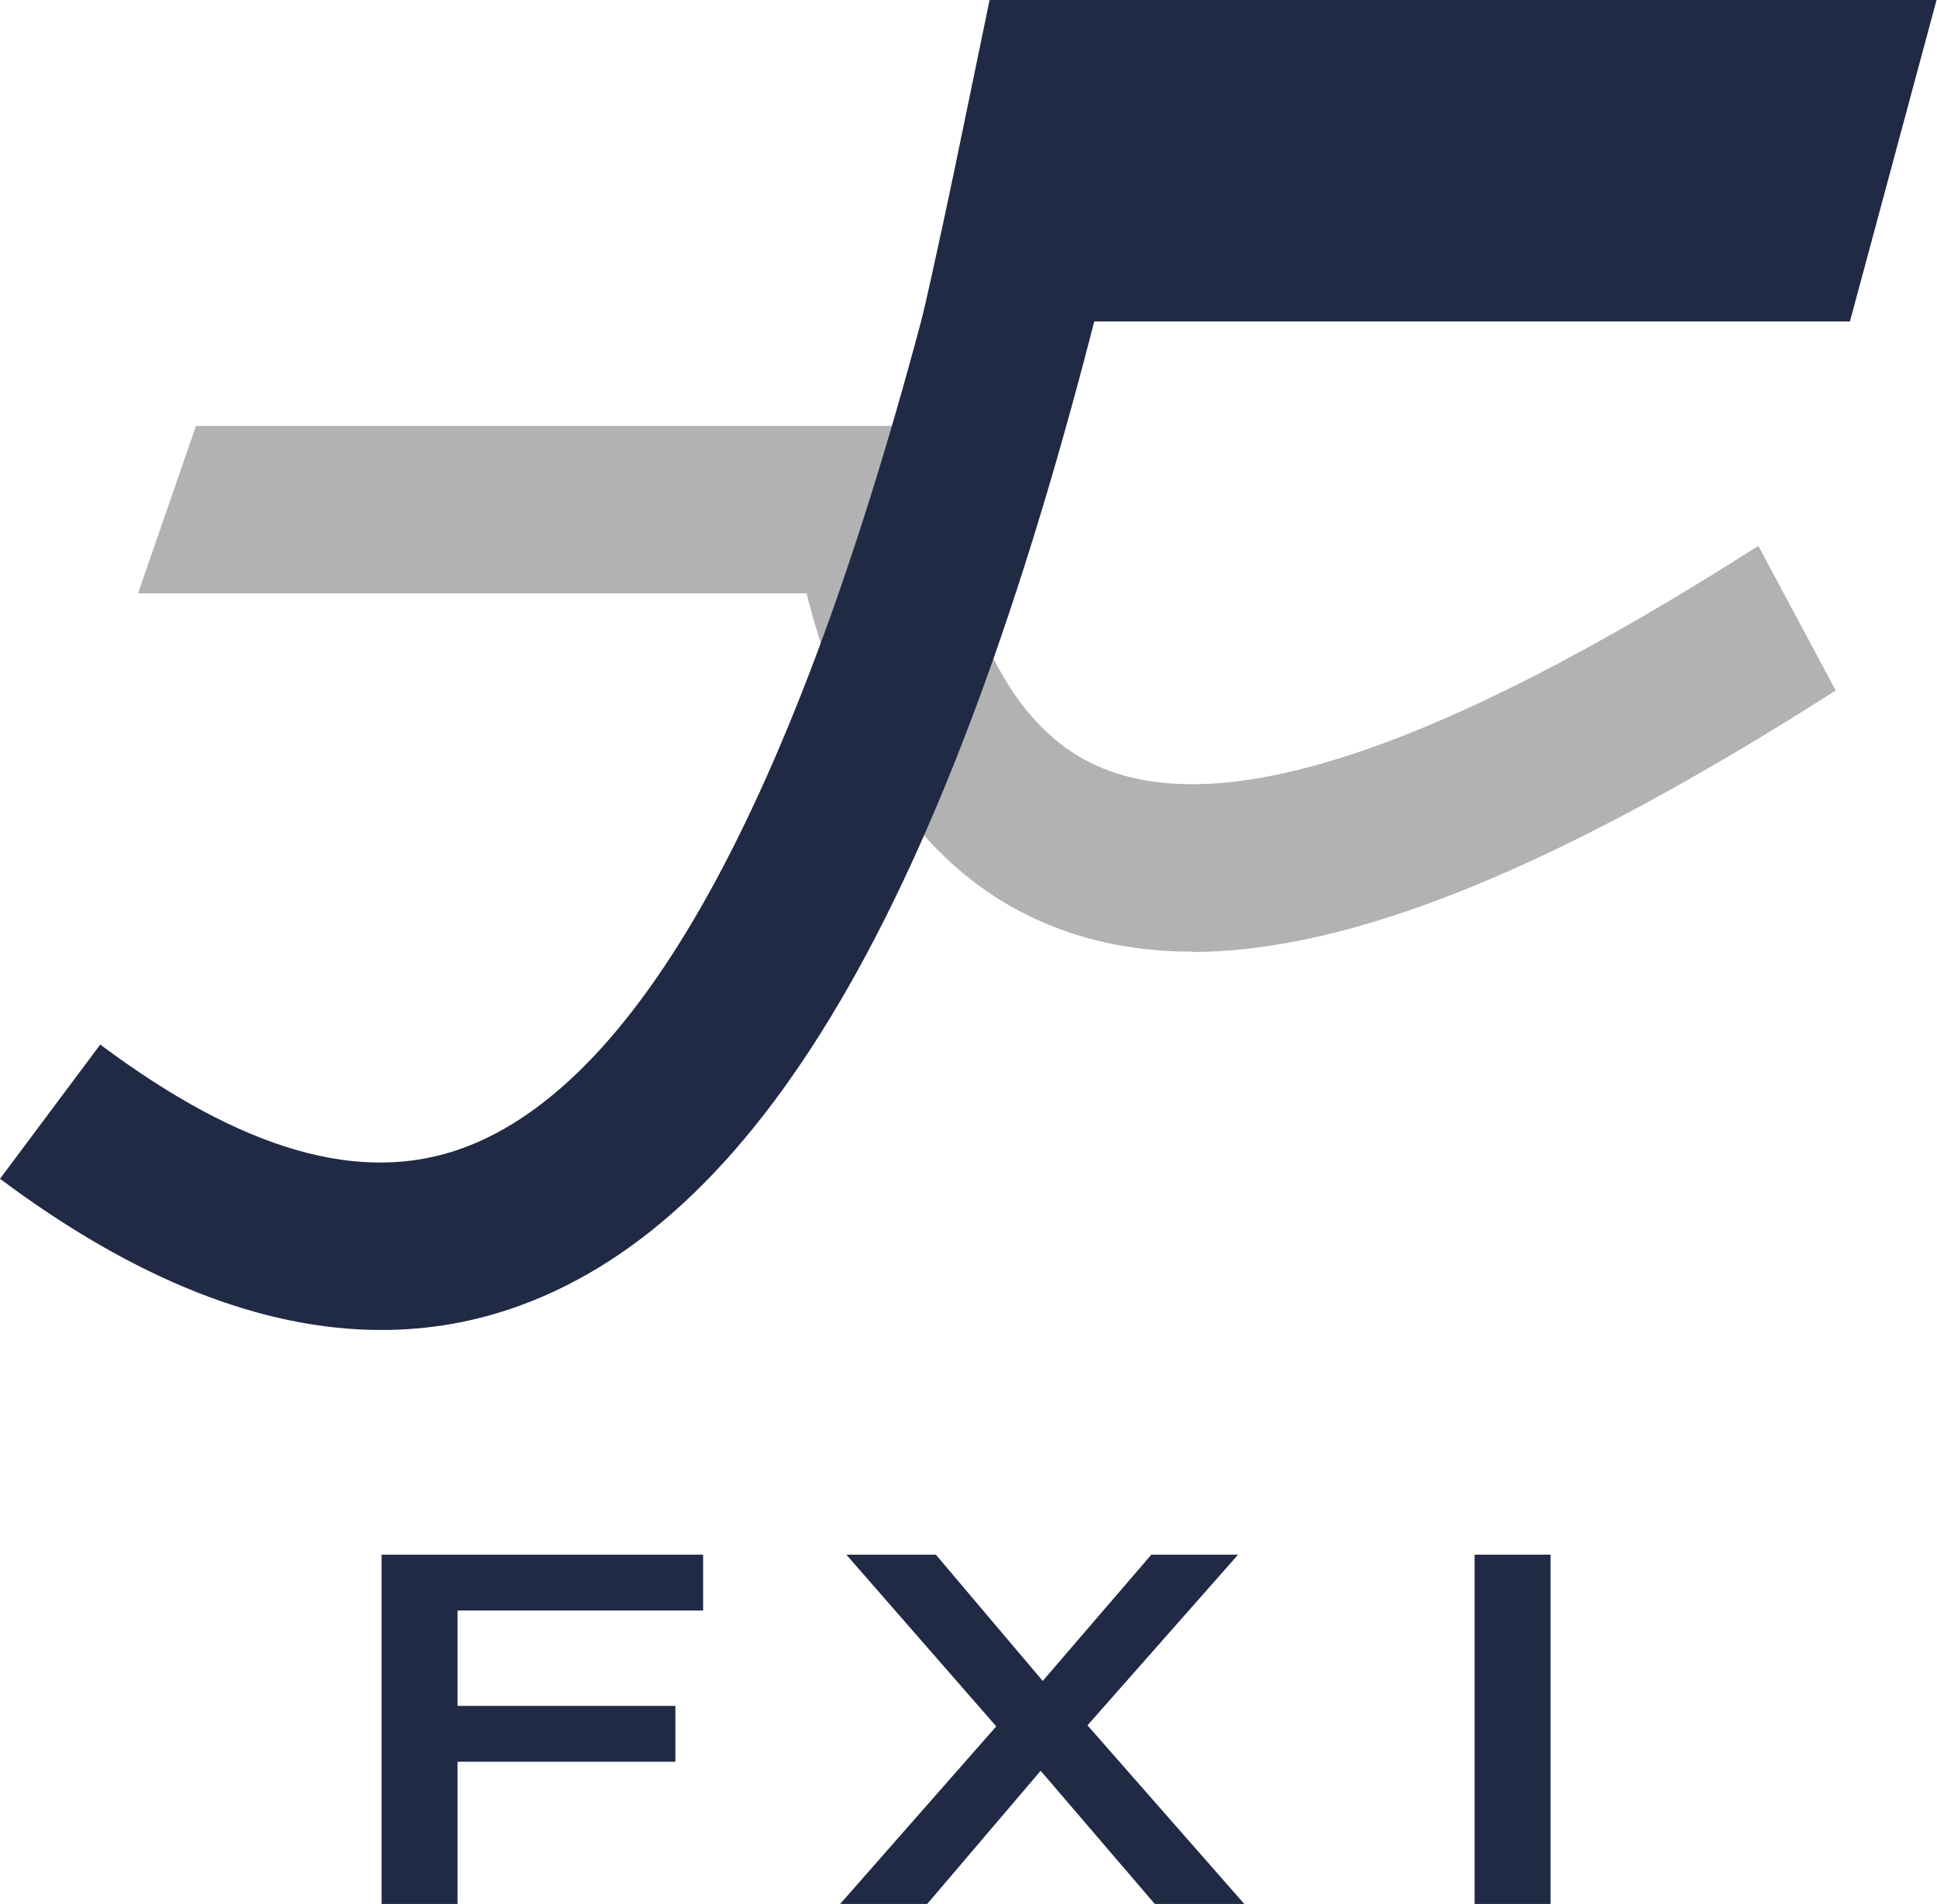
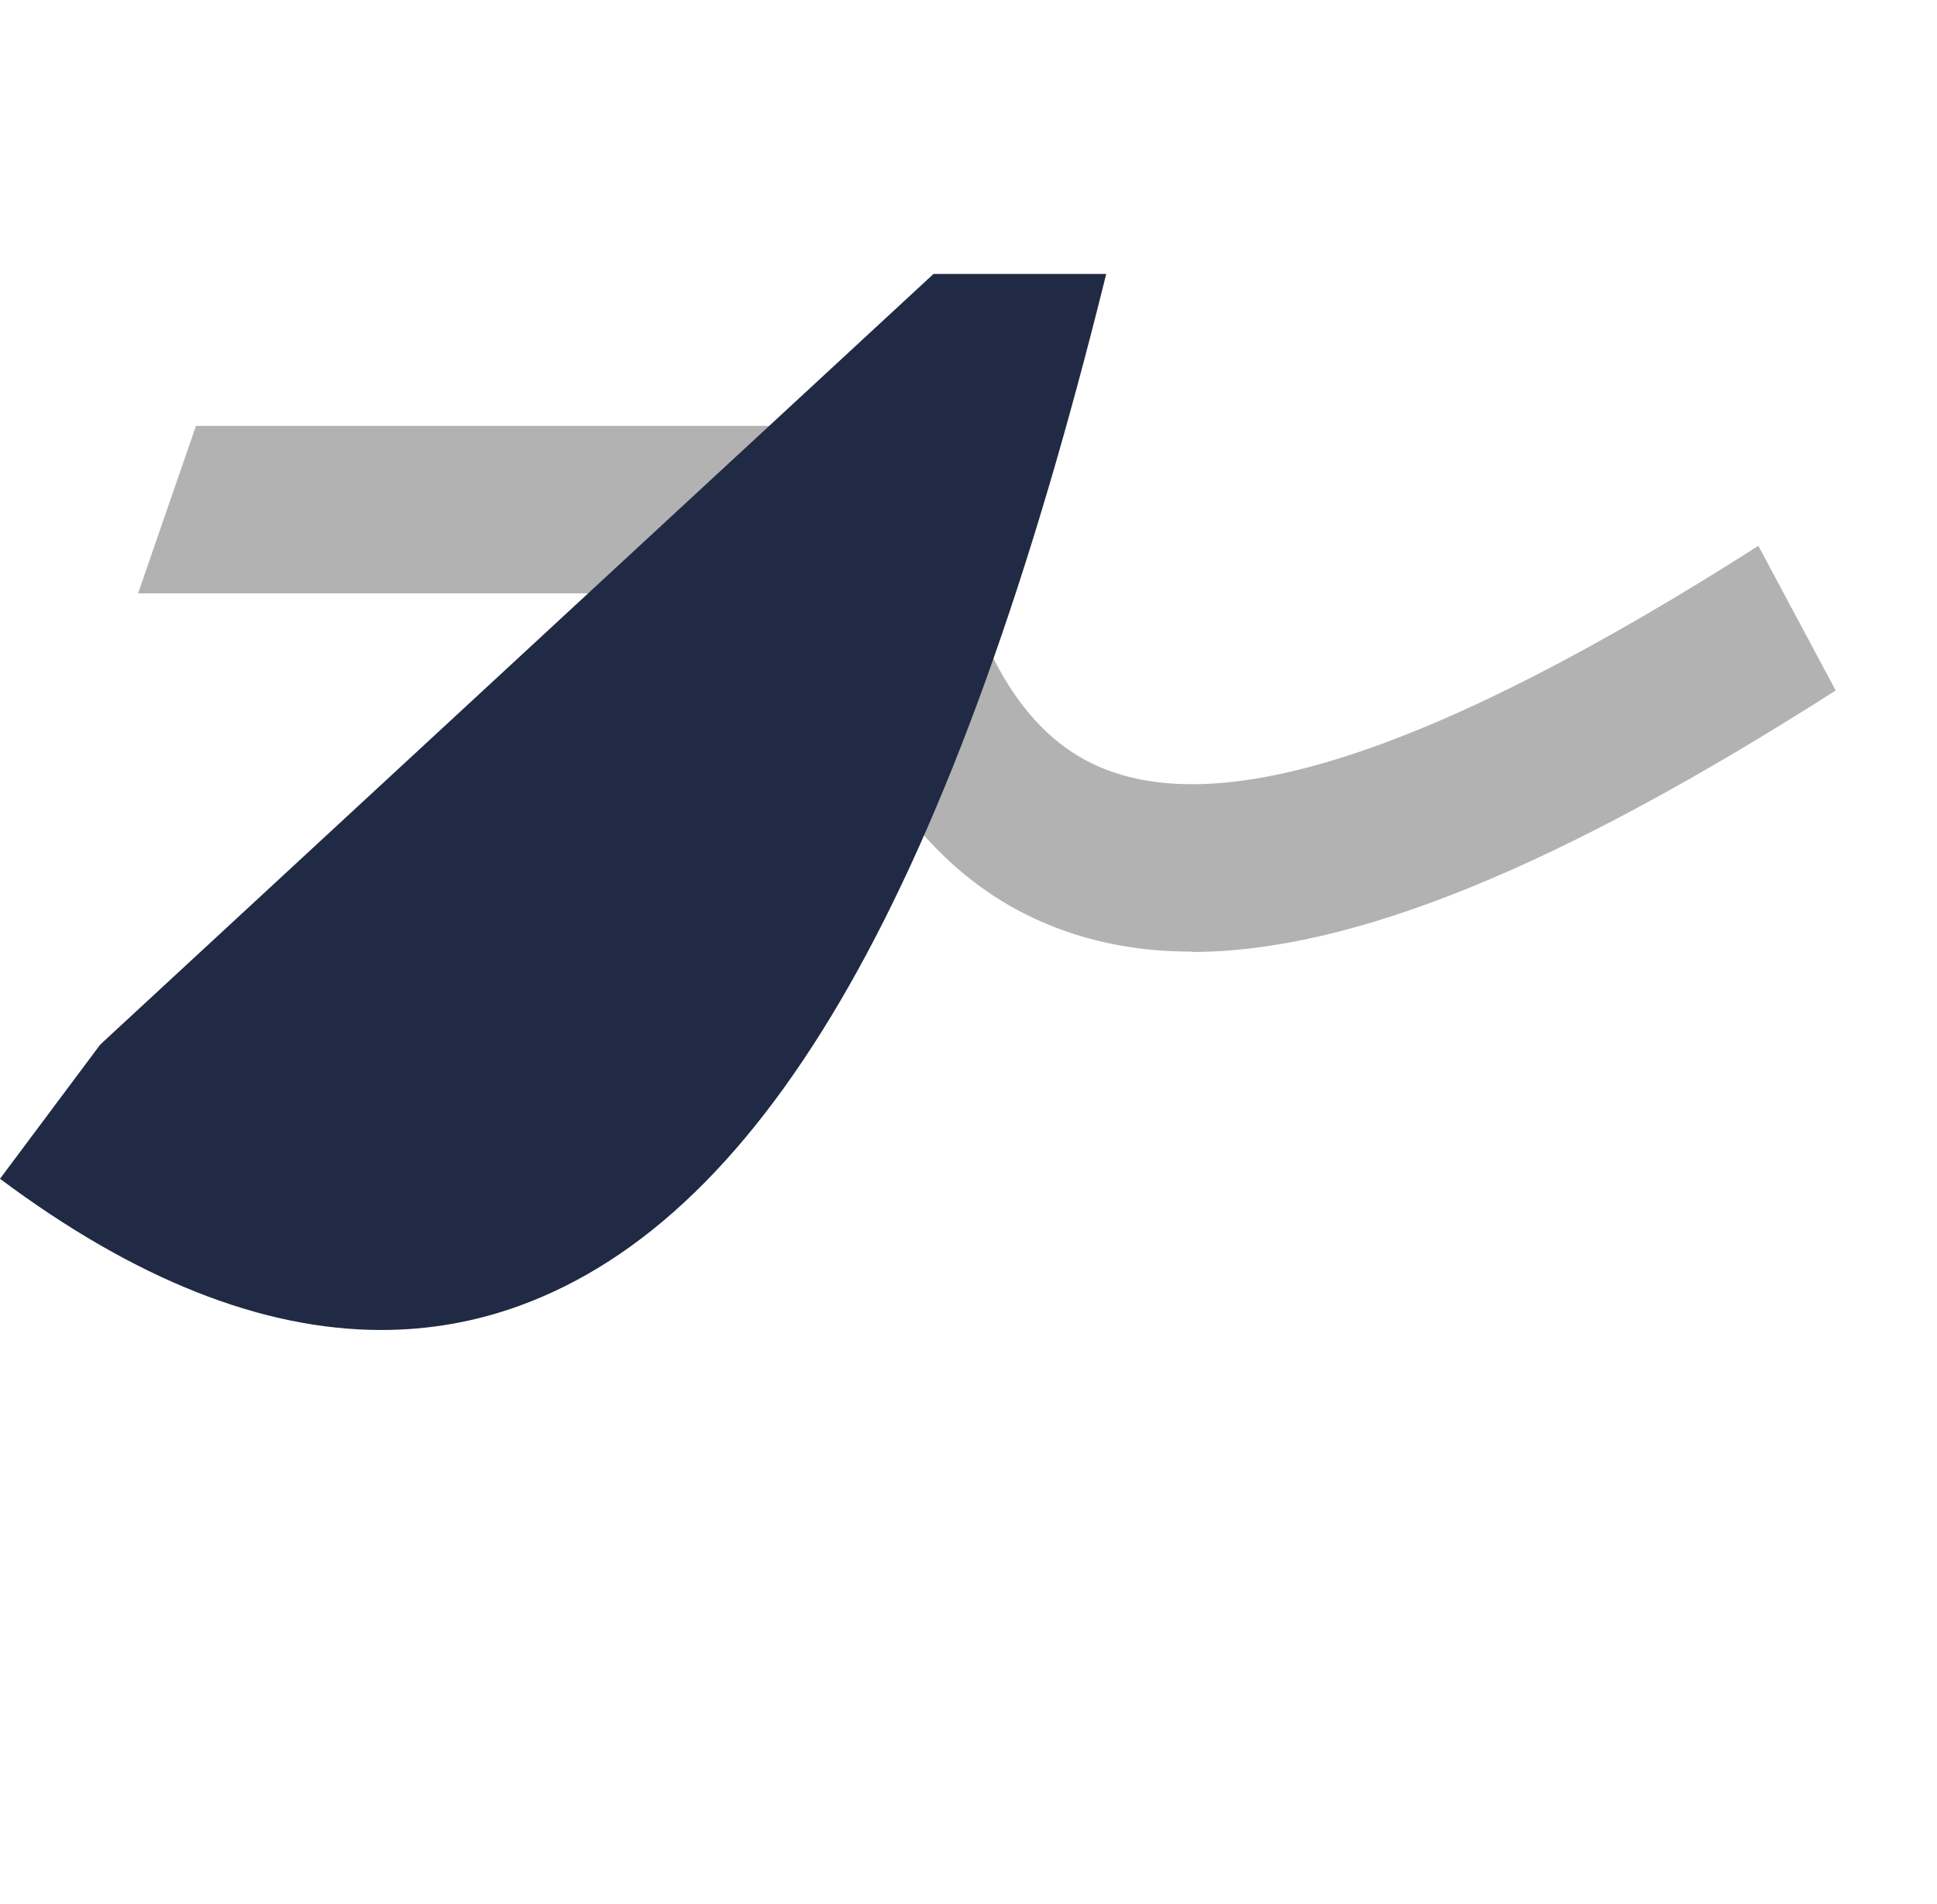
<svg xmlns="http://www.w3.org/2000/svg" id="_レイヤー_2" data-name="レイヤー 2" viewBox="0 0 55.84 54.9">
  <defs>
    <style>
      .cls-1 {
        fill: #b2b2b2;
      }

      .cls-2 {
        fill: #202a44;
      }
    </style>
  </defs>
  <g id="_レイヤー_2-2" data-name="レイヤー 2">
    <g>
      <g>
-         <path class="cls-2" d="M11.01,44.83h9.26v1.61h-7.08v2.75h6.28v1.61h-6.28v4.1h-2.19v-10.07Z" />
-         <path class="cls-2" d="M35.69,44.83l-4.34,4.92,4.52,5.15h-2.58l-3.29-3.84-3.27,3.84h-2.51l4.5-5.12-4.32-4.95h2.58l3.08,3.64,3.13-3.64h2.51Z" />
-         <path class="cls-2" d="M42.51,44.83h2.19v10.07h-2.19v-10.07Z" />
-       </g>
+         </g>
      <g>
        <path class="cls-1" d="M34.35,27.44c-1.74,0-3.29-.35-4.69-1.03-3.07-1.5-5.22-4.63-6.41-9.3H3.98l1.67-4.83h21.15l.36,1.94c.77,4.2,2.18,6.75,4.31,7.79,3.58,1.75,9.86-.3,19.22-6.27l2.23,4.17c-7.97,5.09-13.94,7.54-18.57,7.54Z" />
-         <path class="cls-2" d="M26.91,7.9h4.98c-4.37,17.68-9.77,27.15-16.91,29.75-1.29.47-2.62.7-3.99.7-3.43,0-7.11-1.46-10.99-4.36l2.89-3.87c4.11,3.07,7.52,4.05,10.44,2.99,5.22-1.9,9.78-10.37,13.58-25.21" />
-         <path class="cls-2" d="M26.56,9.28c.42-1.85.83-3.75,1.23-5.71l.74-3.58h27.3l-2.5,9.28h-26.77Z" />
+         <path class="cls-2" d="M26.91,7.9h4.98c-4.37,17.68-9.77,27.15-16.91,29.75-1.29.47-2.62.7-3.99.7-3.43,0-7.11-1.46-10.99-4.36l2.89-3.87" />
      </g>
    </g>
  </g>
</svg>